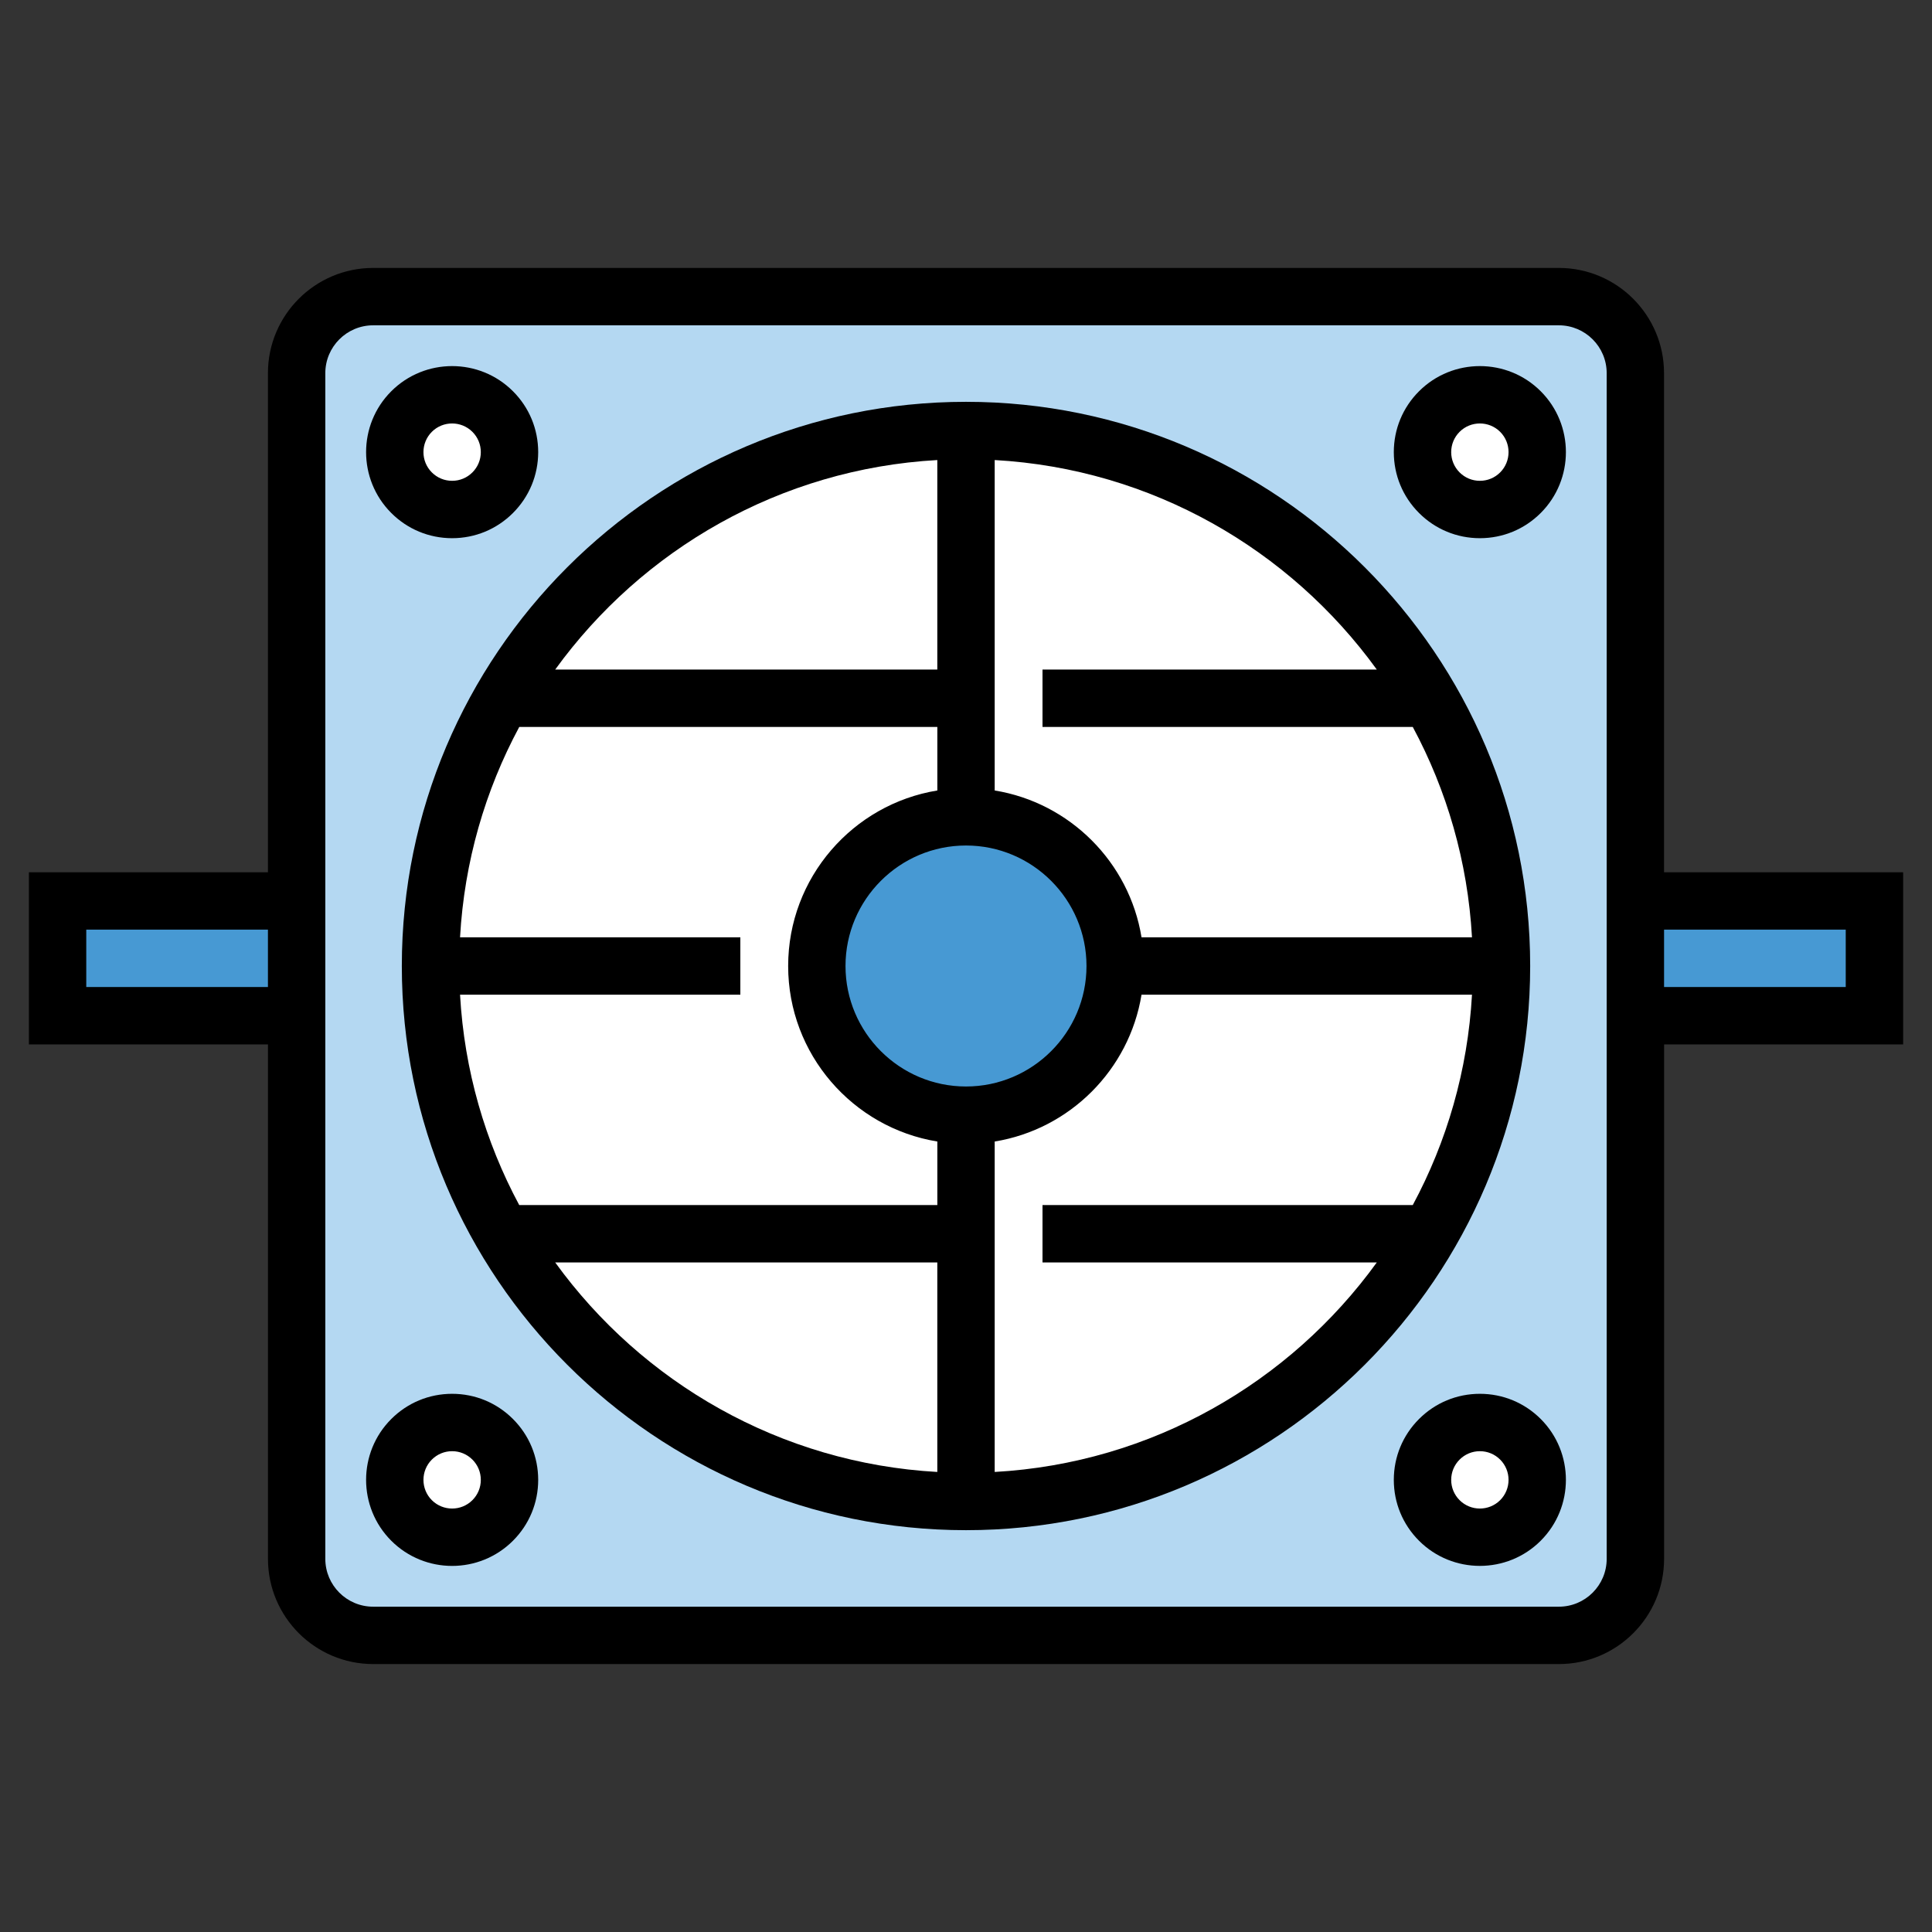
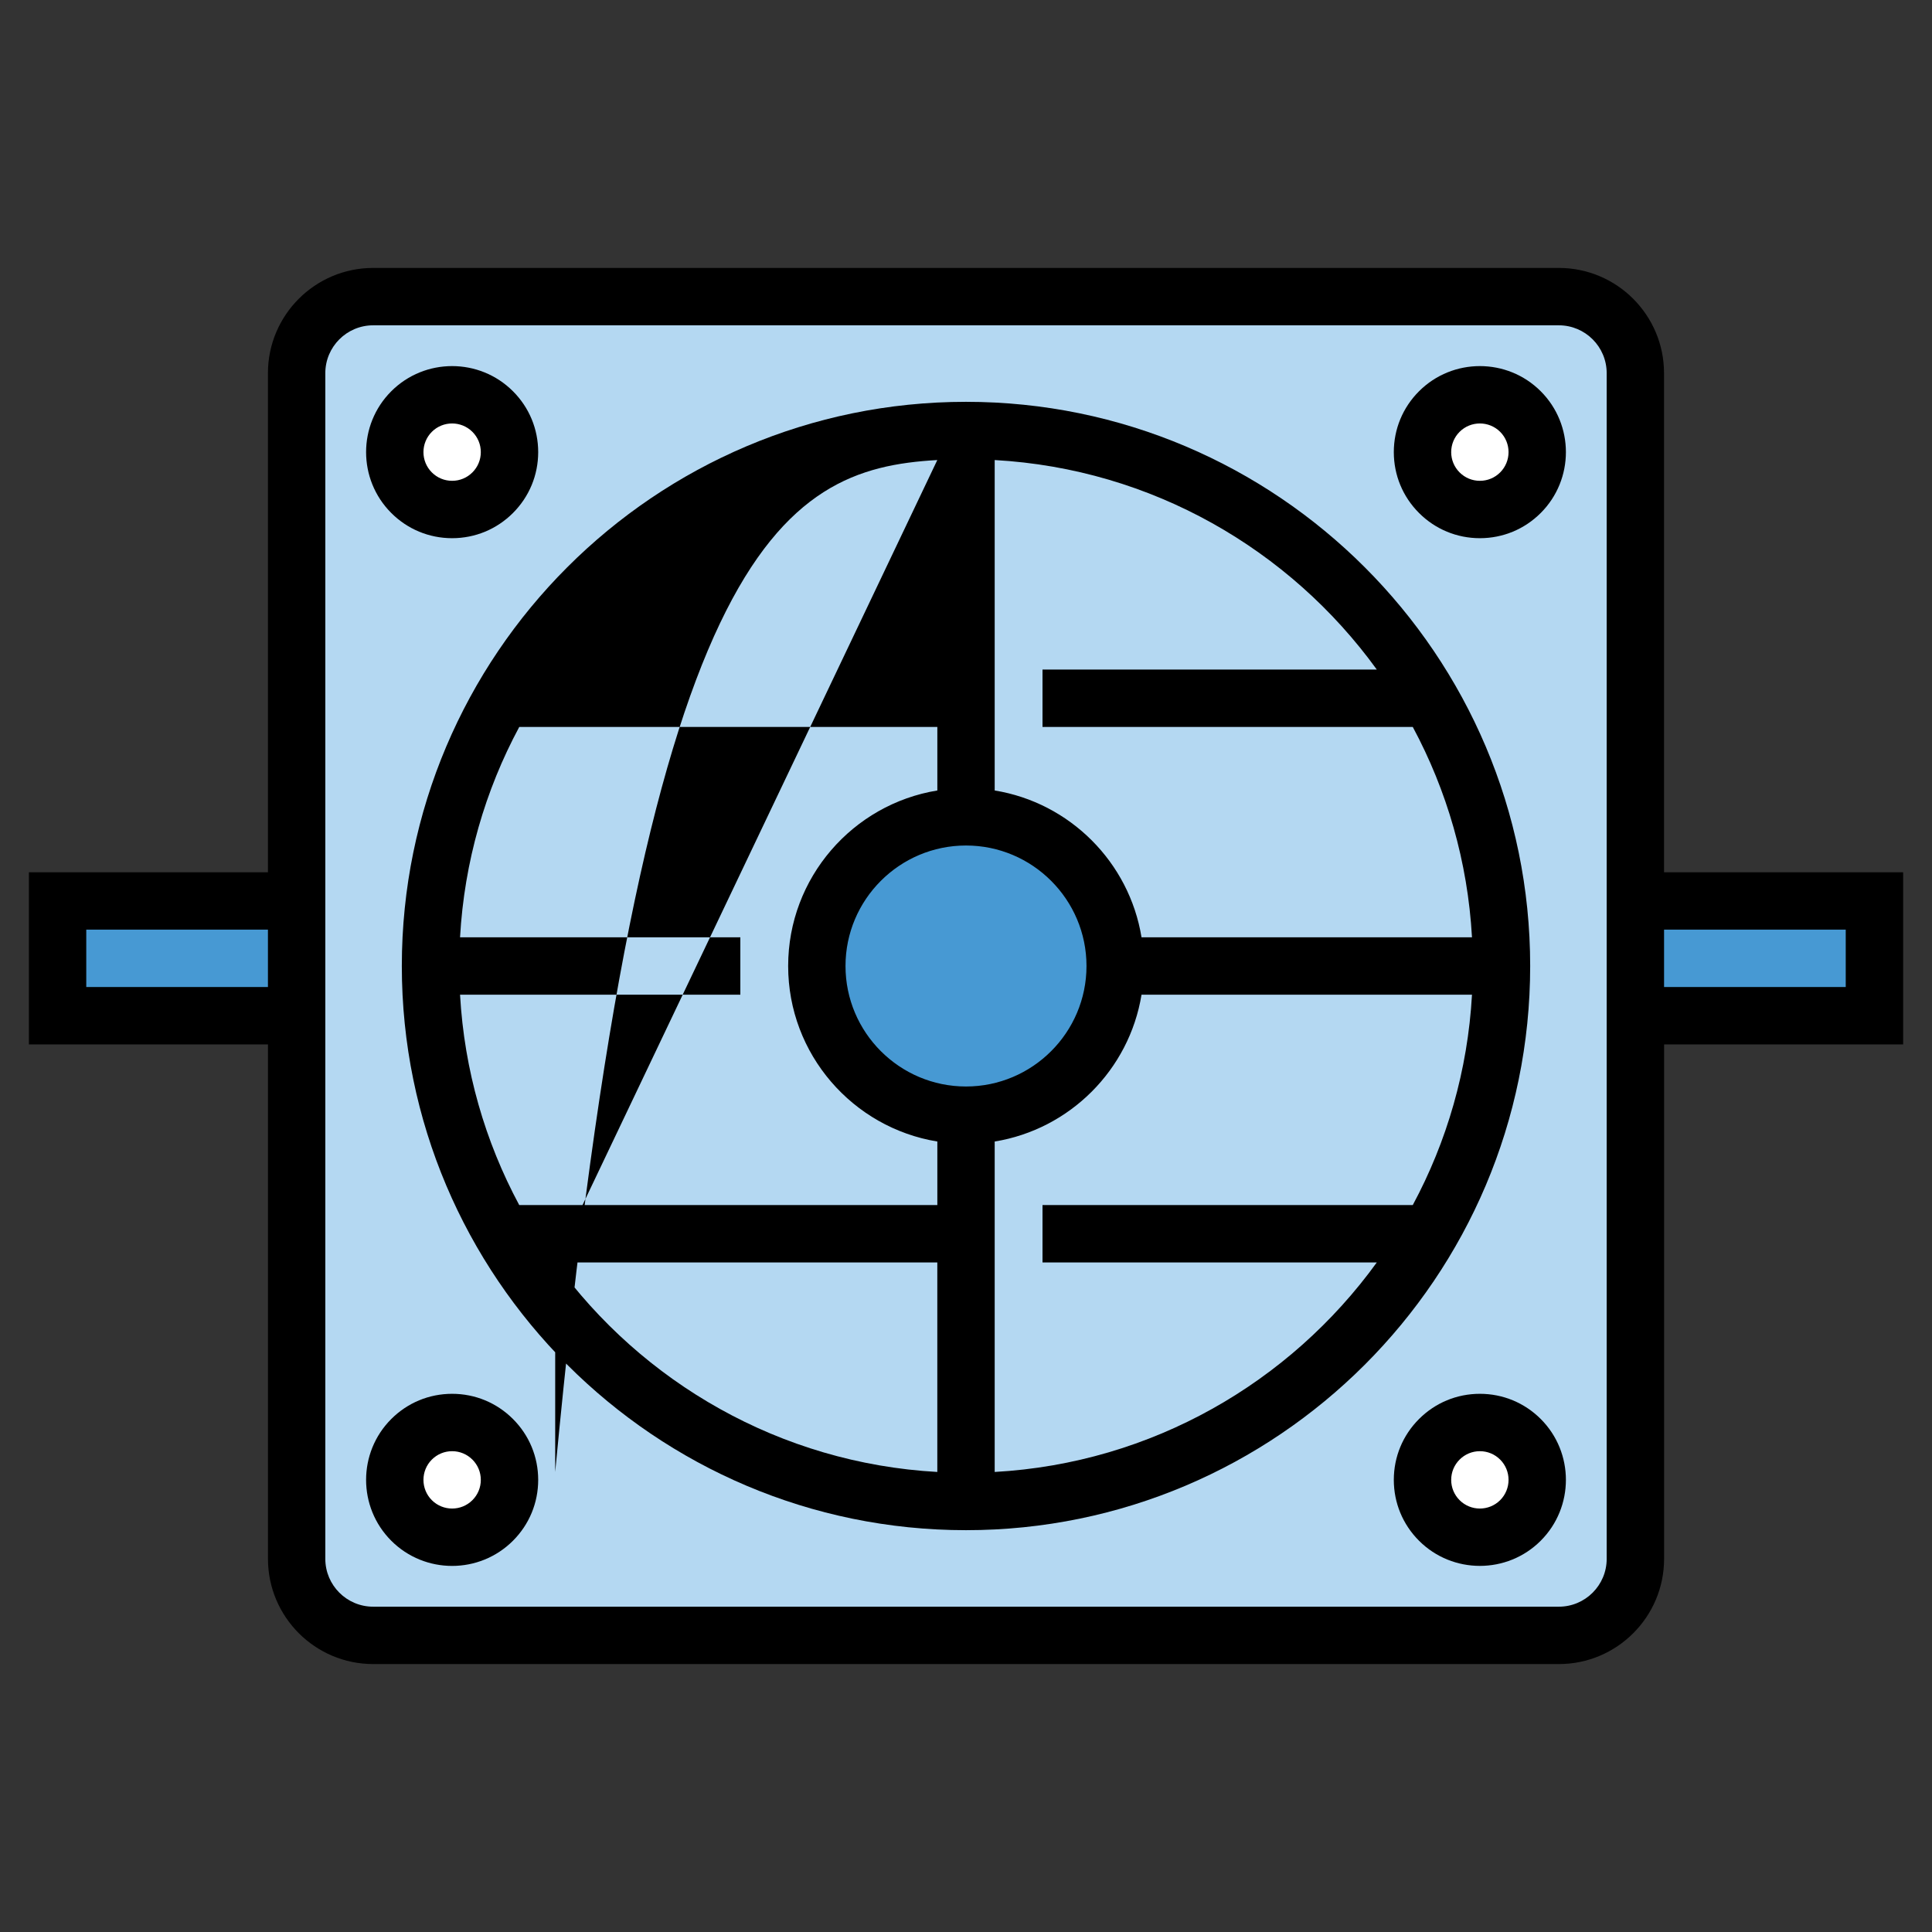
<svg xmlns="http://www.w3.org/2000/svg" version="1.1" id="Layer_1" x="0px" y="0px" width="60px" height="60px" viewBox="0 0 60 60" enable-background="new 0 0 60 60" xml:space="preserve">
  <rect x="0" y="0" width="60" height="60" fill="#333333" stroke="none" />
  <g>
    <polyline fill="#4799D3" points="50.787,31.544 58.212,31.544 58.212,27.981 50.787,27.981  " />
    <polyline fill="#4799D3" points="9.213,31.544 1.788,31.544 1.788,27.981 9.213,27.981  " />
    <path fill="#B4D8F2" d="M48.412,50.787H11.588c-1.312,0-2.376-1.064-2.376-2.376V11.588c0-1.312,1.064-2.376,2.376-2.376h36.824   c1.312,0,2.376,1.064,2.376,2.376v36.824C50.787,49.724,49.724,50.787,48.412,50.787L48.412,50.787z" />
    <path fill="#FFFFFF" d="M14.041,12.259c0.984,0,1.782,0.798,1.782,1.782c0,0.984-0.798,1.782-1.782,1.782   c-0.984,0-1.782-0.798-1.782-1.782C12.259,13.057,13.057,12.259,14.041,12.259L14.041,12.259z" />
    <path fill="#FFFFFF" d="M45.959,44.177c0.984,0,1.782,0.798,1.782,1.782s-0.798,1.782-1.782,1.782   c-0.984,0-1.782-0.798-1.782-1.782S44.975,44.177,45.959,44.177L45.959,44.177z" />
    <path fill="#FFFFFF" d="M14.041,44.177c0.984,0,1.782,0.798,1.782,1.782s-0.798,1.782-1.782,1.782   c-0.984,0-1.782-0.798-1.782-1.782S13.057,44.177,14.041,44.177L14.041,44.177z" />
    <path fill="#FFFFFF" d="M45.959,12.259c0.984,0,1.782,0.798,1.782,1.782c0,0.984-0.798,1.782-1.782,1.782   c-0.984,0-1.782-0.798-1.782-1.782C44.177,13.057,44.975,12.259,45.959,12.259L45.959,12.259z" />
-     <path fill="#FFFFFF" d="M30,13.37c9.184,0,16.63,7.446,16.63,16.63S39.184,46.63,30,46.63S13.37,39.184,13.37,30   S20.816,13.37,30,13.37L30,13.37z" />
    <path fill="#4799D3" d="M30,25.367c2.559,0,4.633,2.074,4.633,4.633c0,2.559-2.074,4.633-4.633,4.633S25.367,32.559,25.367,30   C25.367,27.441,27.441,25.367,30,25.367L30,25.367z" />
    <path d="M57.321,30.653h-5.642v-1.782h5.642V30.653L57.321,30.653z M49.897,48.412c0,0.819-0.666,1.485-1.485,1.485H11.588   c-0.819,0-1.485-0.666-1.485-1.485V11.588c0-0.819,0.666-1.485,1.485-1.485h36.824c0.819,0,1.485,0.666,1.485,1.485V48.412   L49.897,48.412z M2.679,30.653v-1.782h5.642v1.782H2.679L2.679,30.653z M59.102,27.09h-7.424V11.588   c0-1.801-1.465-3.267-3.267-3.267H11.588c-1.801,0-3.267,1.465-3.267,3.267V27.09H0.898v5.345h7.424v15.977   c0,1.801,1.465,3.267,3.267,3.267h36.824c1.801,0,3.267-1.465,3.267-3.267V32.435h7.424V27.09L59.102,27.09z" />
    <path d="M46.589,46.589c-0.348,0.347-0.913,0.347-1.26,0c-0.168-0.168-0.261-0.392-0.261-0.63s0.093-0.462,0.261-0.63   c0.168-0.168,0.392-0.261,0.63-0.261c0.238,0,0.462,0.093,0.63,0.261C46.936,45.676,46.936,46.241,46.589,46.589L46.589,46.589z    M45.959,43.286c-0.714,0-1.385,0.278-1.89,0.783c-0.505,0.505-0.783,1.176-0.783,1.89c0,0.714,0.278,1.385,0.783,1.89   c0.521,0.521,1.205,0.781,1.89,0.781c0.684,0,1.369-0.26,1.89-0.782c1.042-1.042,1.042-2.738,0-3.78   C47.344,43.564,46.673,43.286,45.959,43.286L45.959,43.286z" />
    <path d="M13.411,13.411c0.174-0.174,0.402-0.26,0.63-0.26c0.228,0,0.456,0.087,0.63,0.26c0.168,0.168,0.261,0.392,0.261,0.63   c0,0.238-0.093,0.462-0.261,0.63c-0.168,0.168-0.392,0.261-0.63,0.261c-0.238,0-0.462-0.093-0.63-0.261   C13.064,14.324,13.064,13.759,13.411,13.411L13.411,13.411z M14.041,16.714c0.714,0,1.385-0.278,1.89-0.783   c0.505-0.505,0.783-1.176,0.783-1.89c0-0.714-0.278-1.385-0.783-1.89c-1.042-1.042-2.738-1.042-3.78,0   c-1.042,1.042-1.042,2.738,0,3.78C12.656,16.436,13.327,16.714,14.041,16.714L14.041,16.714z" />
    <path d="M45.329,13.411c0.174-0.174,0.402-0.26,0.63-0.26c0.228,0,0.456,0.087,0.63,0.26c0.347,0.347,0.347,0.913,0,1.26   c-0.168,0.168-0.392,0.261-0.63,0.261c-0.238,0-0.462-0.093-0.63-0.261c-0.168-0.168-0.261-0.392-0.261-0.63   S45.161,13.579,45.329,13.411L45.329,13.411z M45.959,16.714c0.714,0,1.385-0.278,1.89-0.783c1.042-1.042,1.042-2.738,0-3.78   c-1.042-1.042-2.737-1.042-3.78,0c-0.505,0.505-0.783,1.176-0.783,1.89c0,0.714,0.278,1.385,0.783,1.89   C44.574,16.436,45.245,16.714,45.959,16.714L45.959,16.714z" />
    <path d="M14.671,46.589c-0.347,0.347-0.912,0.347-1.26,0c-0.347-0.347-0.347-0.913,0-1.26c0.168-0.168,0.392-0.261,0.63-0.261   c0.238,0,0.462,0.093,0.63,0.261c0.168,0.168,0.261,0.392,0.261,0.63S14.839,46.421,14.671,46.589L14.671,46.589z M14.041,43.286   c-0.714,0-1.385,0.278-1.89,0.783c-1.042,1.042-1.042,2.737,0,3.78c0.521,0.521,1.205,0.782,1.89,0.782   c0.684,0,1.369-0.261,1.89-0.782c0.505-0.505,0.783-1.176,0.783-1.89c0-0.714-0.278-1.385-0.783-1.89   C15.426,43.564,14.755,43.286,14.041,43.286L14.041,43.286z" />
-     <path d="M30.891,45.713V35.451c2.333-0.38,4.18-2.227,4.56-4.56h10.263c-0.132,2.352-0.782,4.567-1.839,6.533H32.376v1.782h10.382   C40.059,42.935,35.768,45.44,30.891,45.713L30.891,45.713z M17.242,39.206h11.867v6.507C24.232,45.44,19.941,42.935,17.242,39.206   L17.242,39.206z M29.109,14.287v6.507H17.242C19.941,17.065,24.232,14.56,29.109,14.287L29.109,14.287z M30,33.742   c-2.063,0-3.742-1.679-3.742-3.742s1.679-3.742,3.742-3.742s3.742,1.679,3.742,3.742S32.063,33.742,30,33.742L30,33.742z    M14.287,30.891h8.705v-1.782h-8.705c0.132-2.352,0.782-4.567,1.839-6.533h12.984v1.973c-2.623,0.427-4.633,2.708-4.633,5.451   c0,2.742,2.009,5.023,4.633,5.451v1.973H16.125C15.069,35.458,14.419,33.242,14.287,30.891L14.287,30.891z M42.758,20.794H32.376   v1.782h11.499c1.056,1.966,1.707,4.181,1.839,6.533H35.451c-0.38-2.333-2.226-4.18-4.56-4.56V14.287   C35.768,14.56,40.059,17.065,42.758,20.794L42.758,20.794z M30,12.479c-9.661,0-17.521,7.86-17.521,17.521S20.339,47.521,30,47.521   S47.521,39.661,47.521,30S39.661,12.479,30,12.479L30,12.479z" />
+     <path d="M30.891,45.713V35.451c2.333-0.38,4.18-2.227,4.56-4.56h10.263c-0.132,2.352-0.782,4.567-1.839,6.533H32.376v1.782h10.382   C40.059,42.935,35.768,45.44,30.891,45.713L30.891,45.713z M17.242,39.206h11.867v6.507C24.232,45.44,19.941,42.935,17.242,39.206   L17.242,39.206z v6.507H17.242C19.941,17.065,24.232,14.56,29.109,14.287L29.109,14.287z M30,33.742   c-2.063,0-3.742-1.679-3.742-3.742s1.679-3.742,3.742-3.742s3.742,1.679,3.742,3.742S32.063,33.742,30,33.742L30,33.742z    M14.287,30.891h8.705v-1.782h-8.705c0.132-2.352,0.782-4.567,1.839-6.533h12.984v1.973c-2.623,0.427-4.633,2.708-4.633,5.451   c0,2.742,2.009,5.023,4.633,5.451v1.973H16.125C15.069,35.458,14.419,33.242,14.287,30.891L14.287,30.891z M42.758,20.794H32.376   v1.782h11.499c1.056,1.966,1.707,4.181,1.839,6.533H35.451c-0.38-2.333-2.226-4.18-4.56-4.56V14.287   C35.768,14.56,40.059,17.065,42.758,20.794L42.758,20.794z M30,12.479c-9.661,0-17.521,7.86-17.521,17.521S20.339,47.521,30,47.521   S47.521,39.661,47.521,30S39.661,12.479,30,12.479L30,12.479z" />
  </g>
</svg>